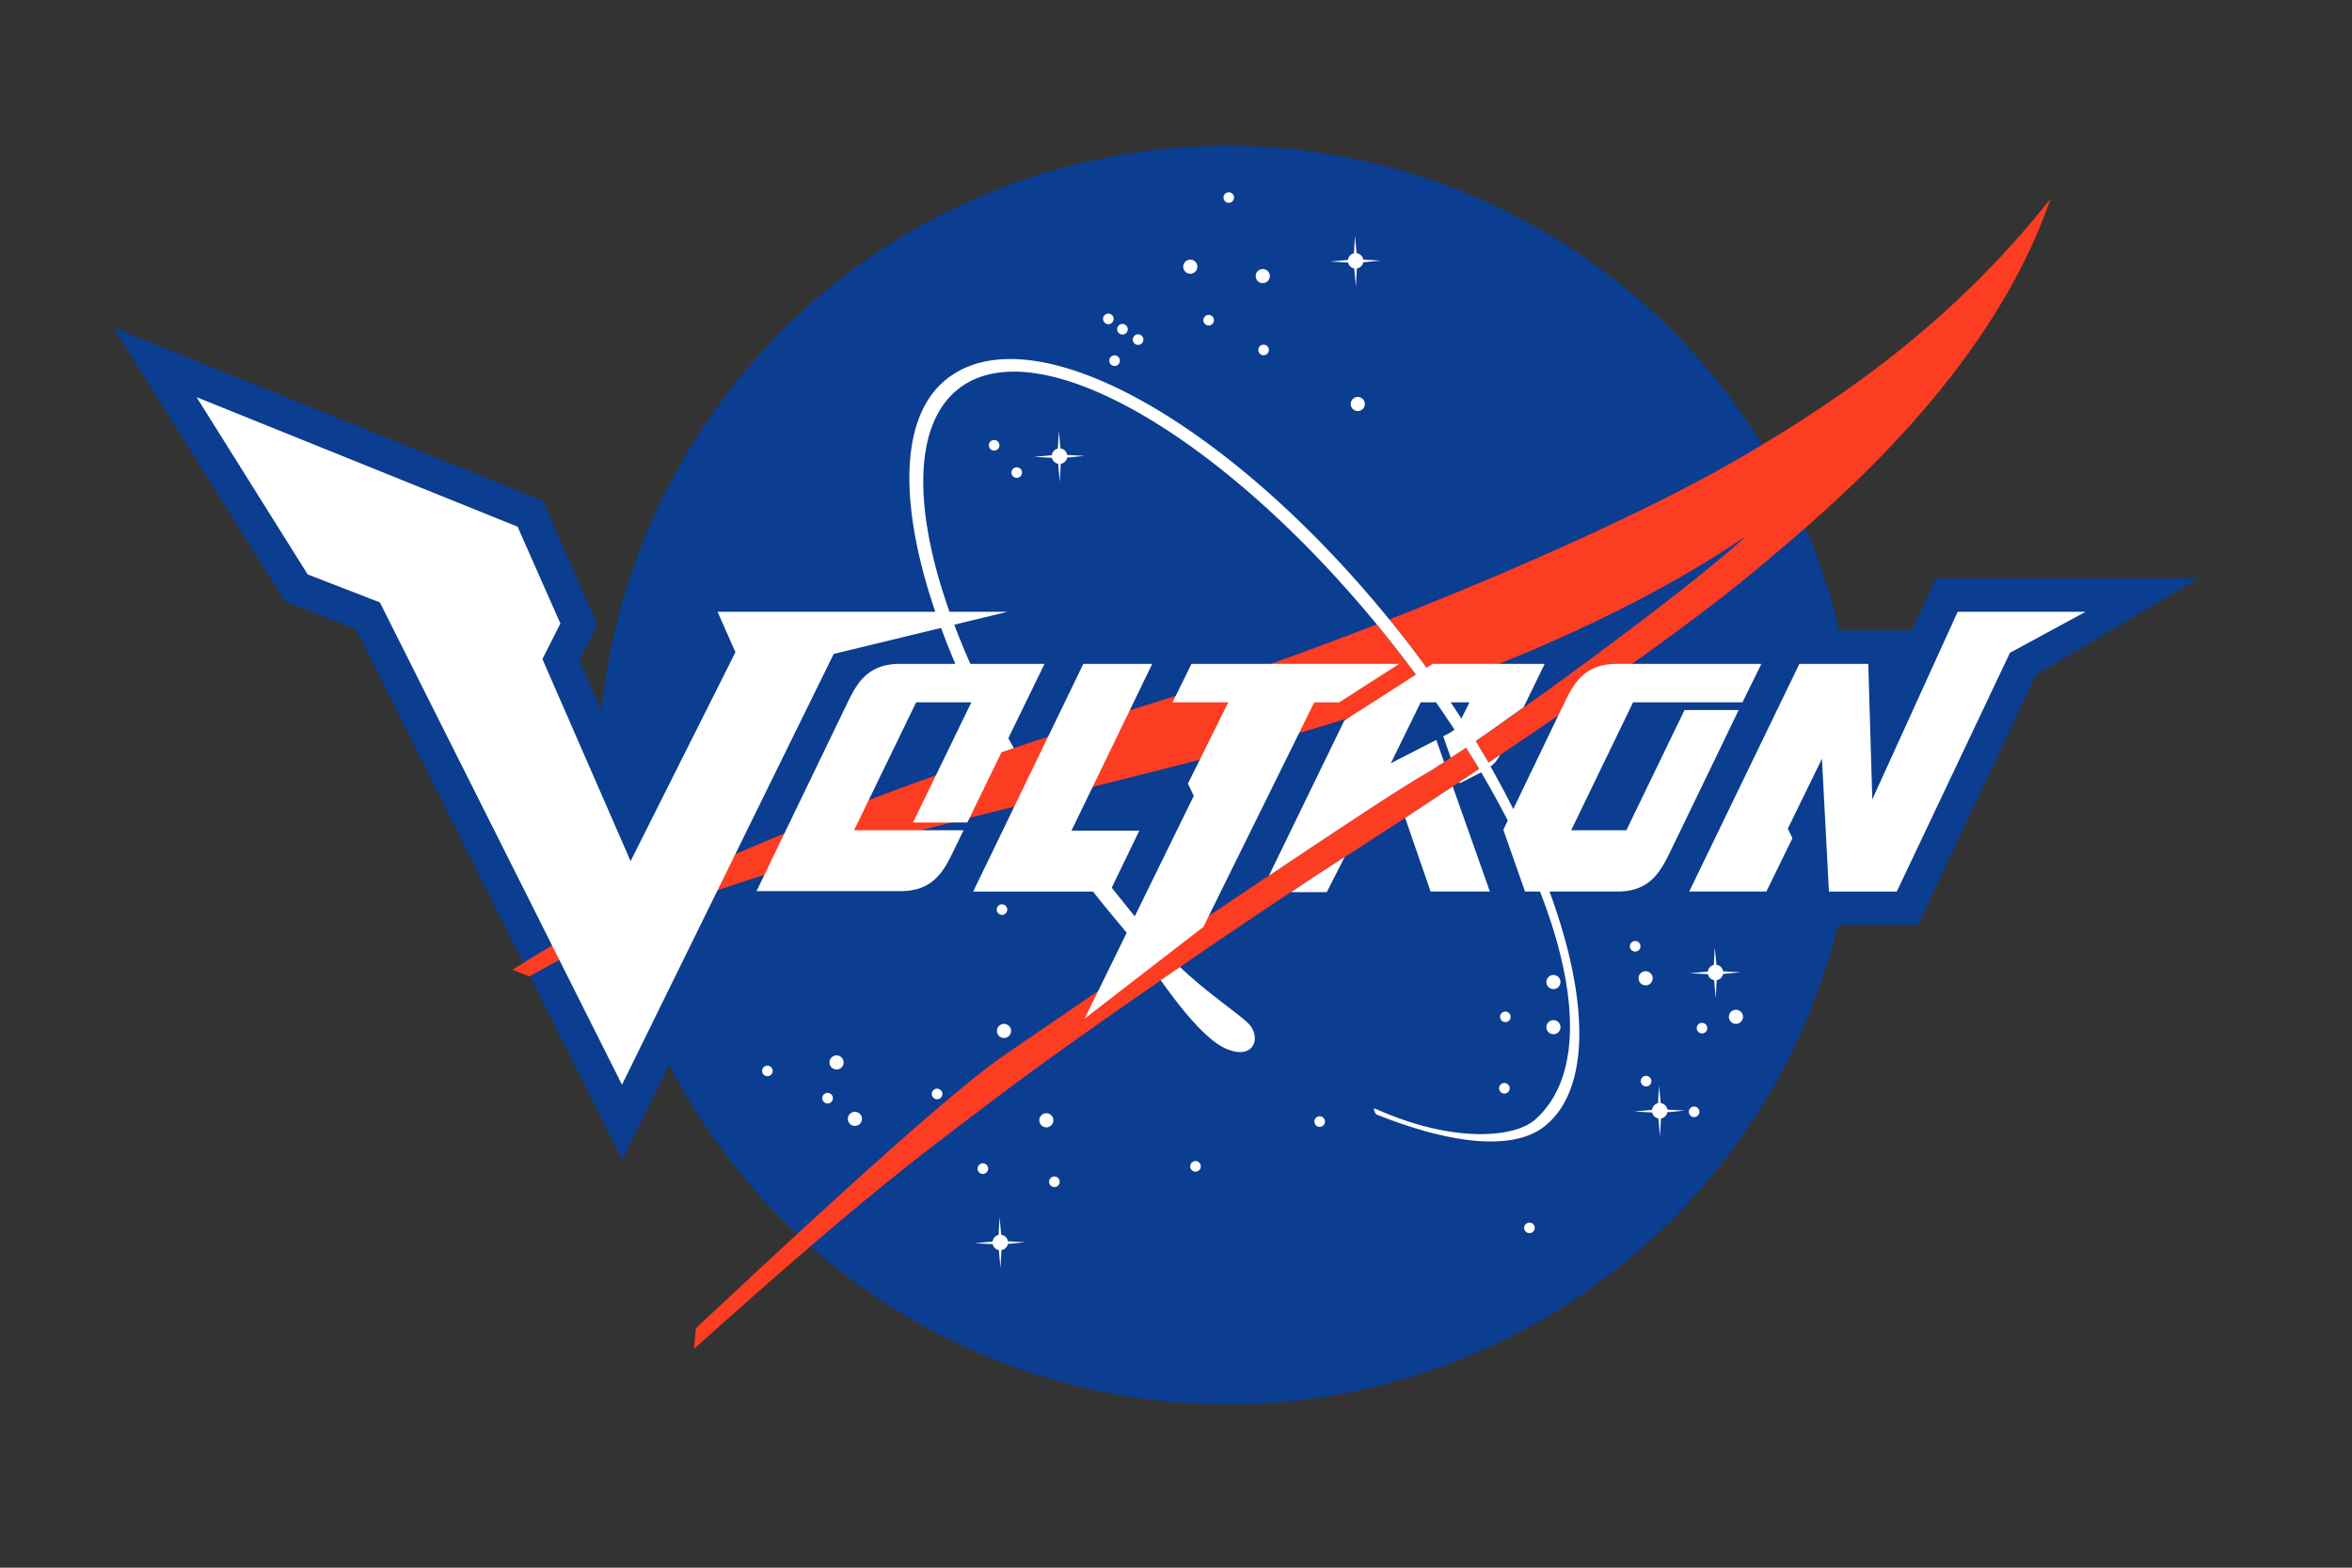
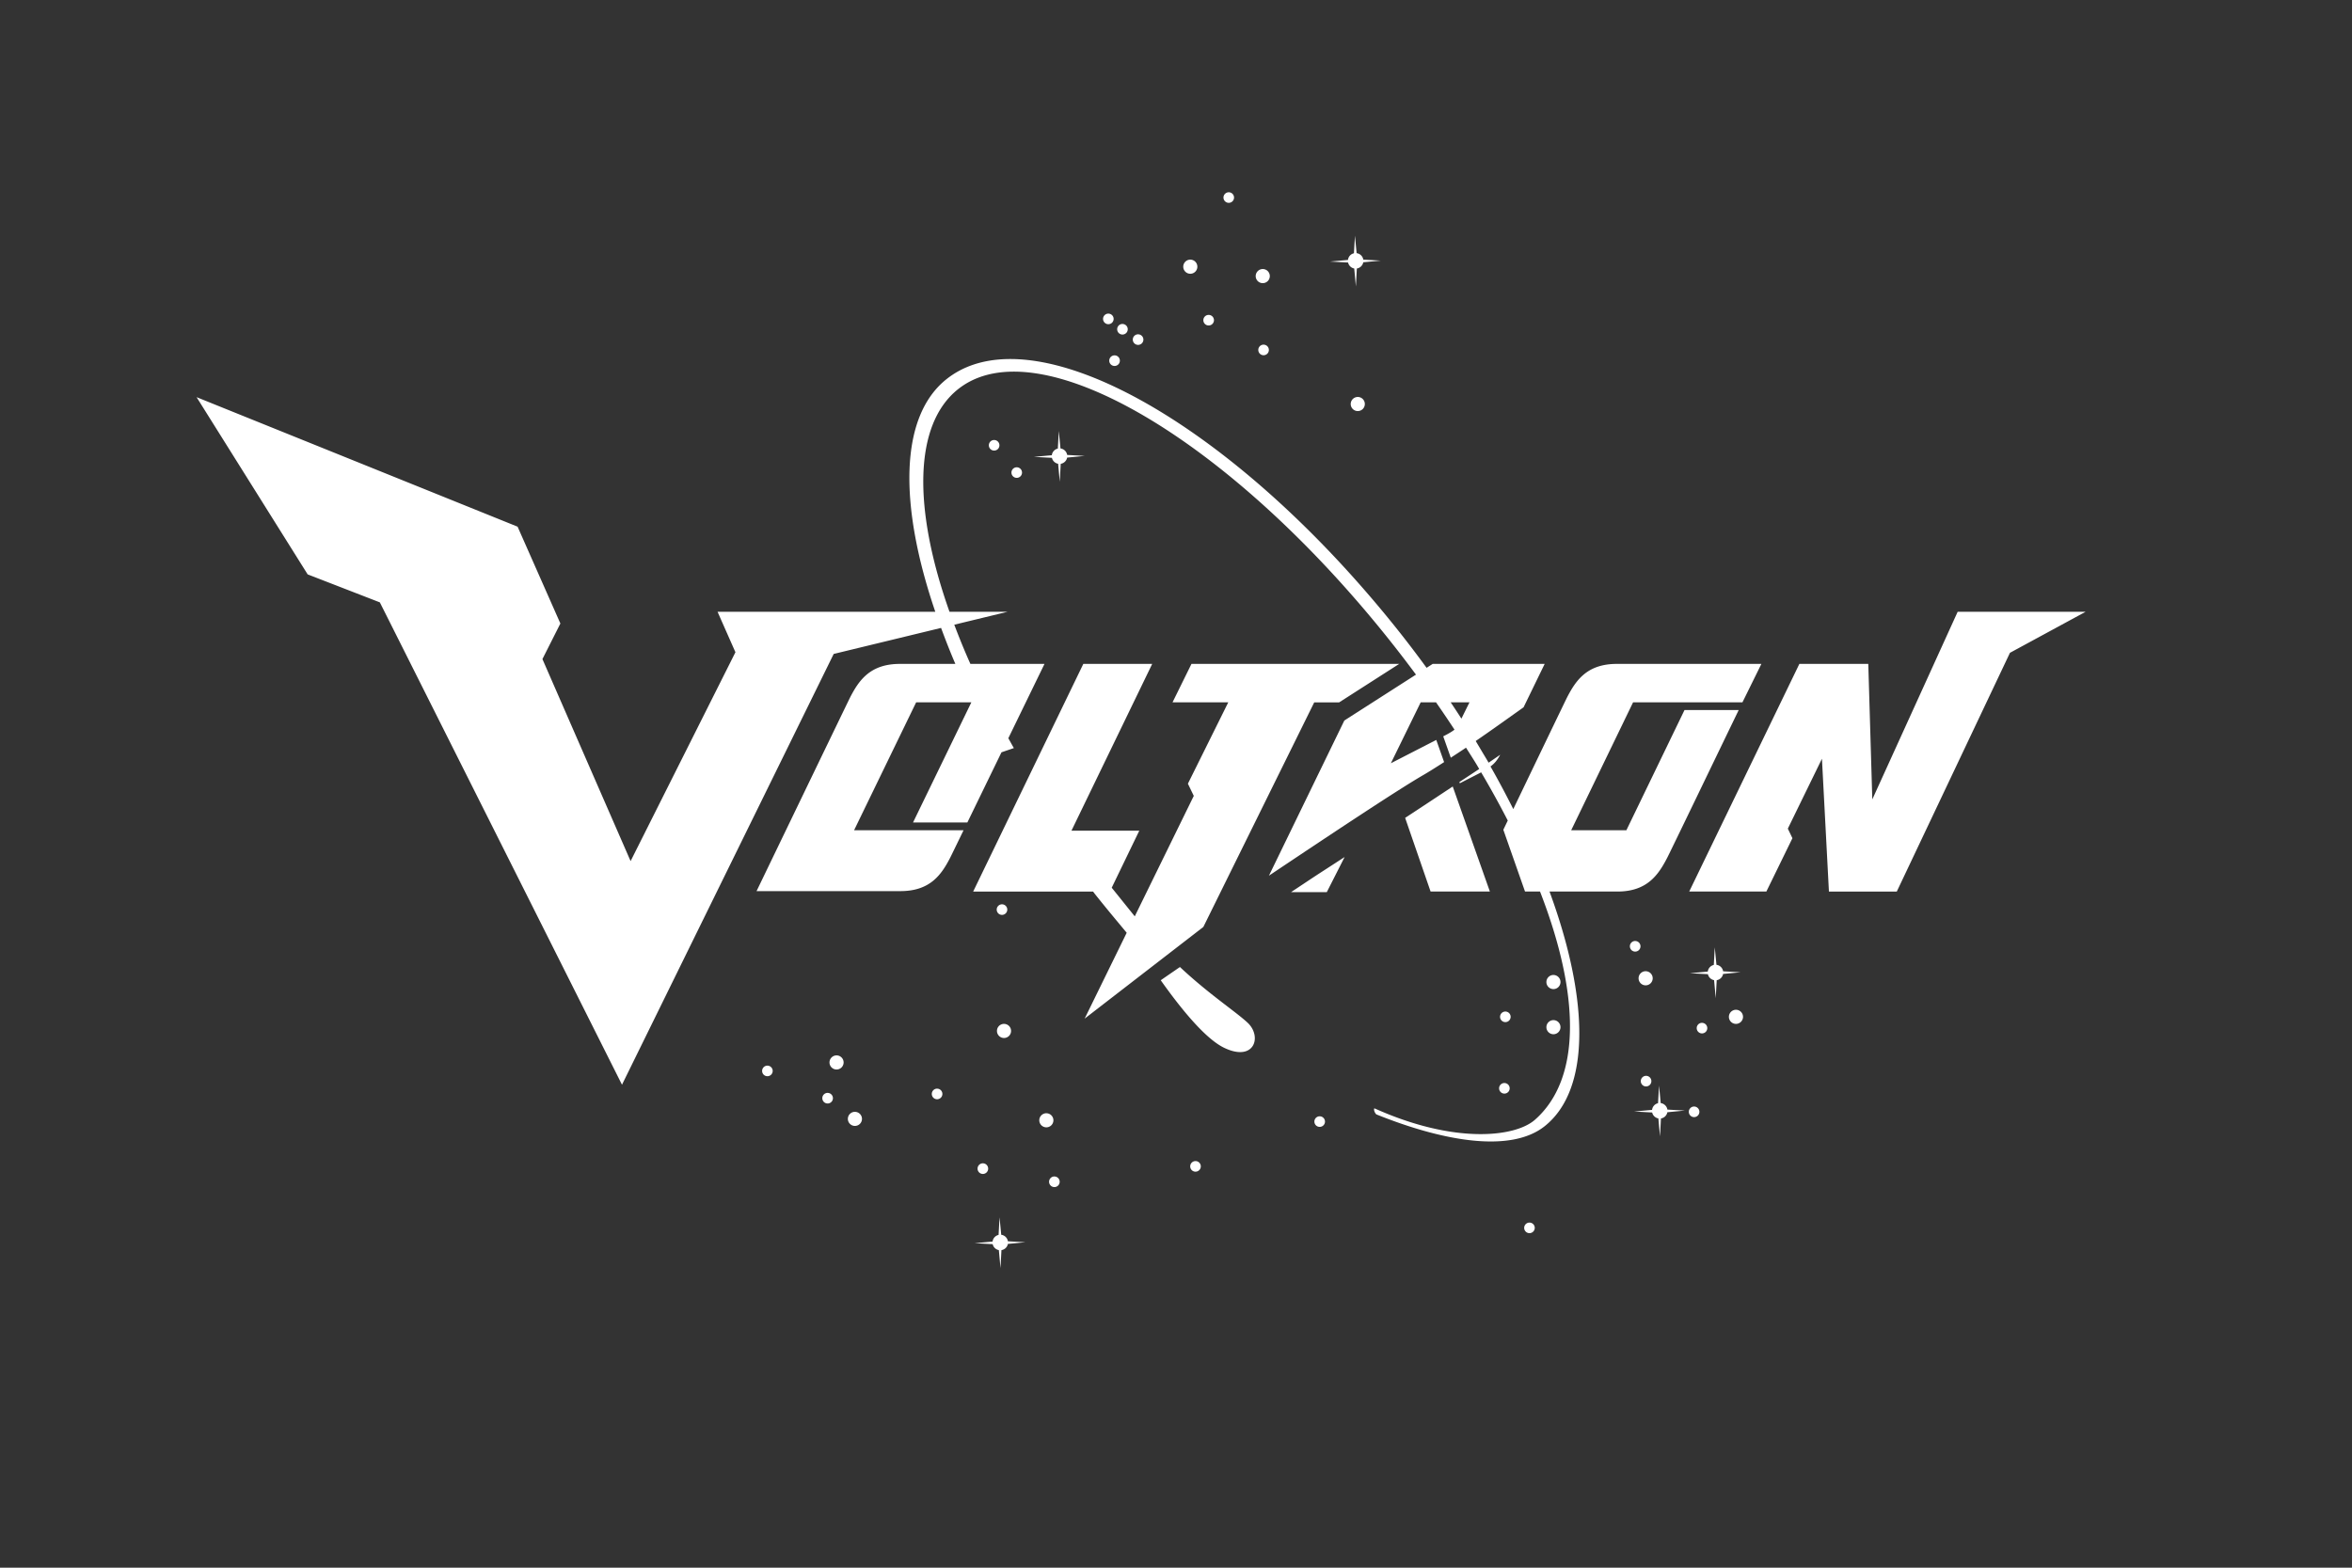
<svg xmlns="http://www.w3.org/2000/svg" xmlns:ns1="http://sodipodi.sourceforge.net/DTD/sodipodi-0.dtd" xmlns:ns2="http://www.inkscape.org/namespaces/inkscape" height="300" viewBox="0 0 450 300" width="450" version="1.1" id="svg98" ns1:docname="VASA.svg" ns2:version="0.92.2 5c3e80d, 2017-08-06">
  <rect x="0" y="0" width="450" height="300" fill="#333333" stroke="none" />
  <title id="title1076">VASA - Voltron Aeronautical Space Agency</title>
  <defs id="defs102">
    <clipPath id="clip25">
      <path id="path4933" d="M 402,63 H 503 V 309 H 402 Z m 0,0" ns2:connector-curvature="0" />
    </clipPath>
    <clipPath id="clip26">
-       <path id="path4936" d="m 502.594,63.988 -34.945,21.902 -3.082,7.949 -62.258,31.246 28.387,13.949 -0.047,37.469 -23.316,-11.043 -2.664,-1.301 25.977,34.426 v 74.535 l 28.844,13.59 13.188,22.281 v -35.508 l -5.926,-2.762 0.043,-88.531 5.895,21.48 -0.012,-5.141 v -70.492 l -9.578,4.23 -11.82,-5.93 10.746,-4.688 4.051,2.043 15.125,-6.68 z m -50.652,37.656 13.668,-6.855 3.105,-8.02 31.145,-19.516 -19.68,48.777 -14.066,6.211 -4.051,-2.043 -13.879,6.059 14.879,7.465 8.301,-3.668 v 63.984 l -5.879,-21.715 -0.047,99.234 5.926,2.762 v 29.875 l -7.617,-12.871 -3.332,-5.629 -28.453,-13.41 v -74.137 l -23.047,-30.508 23.047,10.938 0.047,-40.359 -26.746,-13.145 z m 0,0" ns2:connector-curvature="0" />
-     </clipPath>
+       </clipPath>
    <linearGradient gradientTransform="matrix(250.752,21.938,-21.938,250.752,-4.204,48.071)" y2="0" x2="1.025" y1="0" x1="-5.4749499e-08" gradientUnits="userSpaceOnUse" id="linear1">
      <stop id="stop4939" style="stop-color:rgb(0%,70.197%,94.118%);stop-opacity:1;" offset="0" />
      <stop id="stop4941" style="stop-color:rgb(0%,70.197%,94.118%);stop-opacity:1;" offset="0.25" />
      <stop id="stop4943" style="stop-color:rgb(0%,70.197%,94.118%);stop-opacity:1;" offset="0.312" />
      <stop id="stop4945" style="stop-color:rgb(0%,70.197%,94.118%);stop-opacity:1;" offset="0.344" />
      <stop id="stop4947" style="stop-color:rgb(0%,70.197%,94.118%);stop-opacity:1;" offset="0.352" />
      <stop id="stop4949" style="stop-color:rgb(0%,70.197%,92.157%);stop-opacity:1;" offset="0.355" />
      <stop id="stop4951" style="stop-color:rgb(0%,70.197%,90.196%);stop-opacity:1;" offset="0.359" />
      <stop id="stop4953" style="stop-color:rgb(0%,69.804%,87.059%);stop-opacity:1;" offset="0.363" />
      <stop id="stop4955" style="stop-color:rgb(0%,69.412%,83.922%);stop-opacity:1;" offset="0.367" />
      <stop id="stop4957" style="stop-color:rgb(0%,69.02%,80.785%);stop-opacity:1;" offset="0.371" />
      <stop id="stop4959" style="stop-color:rgb(0%,69.02%,77.647%);stop-opacity:1;" offset="0.375" />
      <stop id="stop4961" style="stop-color:rgb(0%,68.628%,74.902%);stop-opacity:1;" offset="0.379" />
      <stop id="stop4963" style="stop-color:rgb(0%,68.236%,71.765%);stop-opacity:1;" offset="0.383" />
      <stop id="stop4965" style="stop-color:rgb(0%,67.844%,68.628%);stop-opacity:1;" offset="0.387" />
      <stop id="stop4967" style="stop-color:rgb(0%,67.451%,65.491%);stop-opacity:1;" offset="0.391" />
      <stop id="stop4969" style="stop-color:rgb(0%,67.451%,63.138%);stop-opacity:1;" offset="0.395" />
      <stop id="stop4971" style="stop-color:rgb(0%,67.059%,60.393%);stop-opacity:1;" offset="0.398" />
      <stop id="stop4973" style="stop-color:rgb(0%,67.059%,58.04%);stop-opacity:1;" offset="0.402" />
      <stop id="stop4975" style="stop-color:rgb(0%,66.667%,55.295%);stop-opacity:1;" offset="0.406" />
      <stop id="stop4977" style="stop-color:rgb(0%,66.275%,52.942%);stop-opacity:1;" offset="0.41" />
      <stop id="stop4979" style="stop-color:rgb(0%,66.275%,50.197%);stop-opacity:1;" offset="0.414" />
      <stop id="stop4981" style="stop-color:rgb(0%,65.883%,47.842%);stop-opacity:1;" offset="0.418" />
      <stop id="stop4983" style="stop-color:rgb(0%,65.883%,45.097%);stop-opacity:1;" offset="0.422" />
      <stop id="stop4985" style="stop-color:rgb(0%,65.883%,42.744%);stop-opacity:1;" offset="0.426" />
      <stop id="stop4987" style="stop-color:rgb(0%,65.491%,40.392%);stop-opacity:1;" offset="0.43" />
      <stop id="stop4989" style="stop-color:rgb(0%,65.491%,38.823%);stop-opacity:1;" offset="0.434" />
      <stop id="stop4991" style="stop-color:rgb(0%,65.099%,37.254%);stop-opacity:1;" offset="0.438" />
      <stop id="stop4993" style="stop-color:rgb(0%,65.491%,36.47%);stop-opacity:1;" offset="0.441" />
      <stop id="stop4995" style="stop-color:rgb(0%,65.883%,36.078%);stop-opacity:1;" offset="0.445" />
      <stop id="stop4997" style="stop-color:rgb(0%,65.883%,36.078%);stop-opacity:1;" offset="0.449" />
      <stop id="stop4999" style="stop-color:rgb(0%,66.275%,35.686%);stop-opacity:1;" offset="0.453" />
      <stop id="stop5001" style="stop-color:rgb(0%,66.667%,35.686%);stop-opacity:1;" offset="0.457" />
      <stop id="stop5003" style="stop-color:rgb(0%,67.059%,35.294%);stop-opacity:1;" offset="0.461" />
      <stop id="stop5005" style="stop-color:rgb(0%,67.451%,35.294%);stop-opacity:1;" offset="0.465" />
      <stop id="stop5007" style="stop-color:rgb(0%,67.844%,34.901%);stop-opacity:1;" offset="0.469" />
      <stop id="stop5009" style="stop-color:rgb(0%,68.236%,34.509%);stop-opacity:1;" offset="0.473" />
      <stop id="stop5011" style="stop-color:rgb(0%,68.628%,34.509%);stop-opacity:1;" offset="0.477" />
      <stop id="stop5013" style="stop-color:rgb(0.784%,69.02%,34.117%);stop-opacity:1;" offset="0.48" />
      <stop id="stop5015" style="stop-color:rgb(1.176%,69.412%,34.117%);stop-opacity:1;" offset="0.484" />
      <stop id="stop5017" style="stop-color:rgb(8.235%,69.804%,33.725%);stop-opacity:1;" offset="0.488" />
      <stop id="stop5019" style="stop-color:rgb(15.294%,70.197%,33.333%);stop-opacity:1;" offset="0.492" />
      <stop id="stop5021" style="stop-color:rgb(19.608%,70.589%,32.941%);stop-opacity:1;" offset="0.496" />
      <stop id="stop5023" style="stop-color:rgb(23.921%,70.981%,32.941%);stop-opacity:1;" offset="0.5" />
      <stop id="stop5025" style="stop-color:rgb(27.058%,71.765%,32.549%);stop-opacity:1;" offset="0.504" />
      <stop id="stop5027" style="stop-color:rgb(30.196%,72.157%,32.156%);stop-opacity:1;" offset="0.508" />
      <stop id="stop5029" style="stop-color:rgb(32.549%,72.549%,31.764%);stop-opacity:1;" offset="0.512" />
      <stop id="stop5031" style="stop-color:rgb(35.294%,72.942%,31.372%);stop-opacity:1;" offset="0.516" />
      <stop id="stop5033" style="stop-color:rgb(37.646%,73.334%,31.372%);stop-opacity:1;" offset="0.52" />
      <stop id="stop5035" style="stop-color:rgb(39.999%,74.118%,30.98%);stop-opacity:1;" offset="0.523" />
      <stop id="stop5037" style="stop-color:rgb(41.96%,74.51%,30.588%);stop-opacity:1;" offset="0.527" />
      <stop id="stop5039" style="stop-color:rgb(43.921%,74.902%,30.196%);stop-opacity:1;" offset="0.531" />
      <stop id="stop5041" style="stop-color:rgb(45.882%,75.294%,29.803%);stop-opacity:1;" offset="0.535" />
      <stop id="stop5043" style="stop-color:rgb(47.842%,75.687%,29.803%);stop-opacity:1;" offset="0.539" />
      <stop id="stop5045" style="stop-color:rgb(49.411%,76.079%,29.411%);stop-opacity:1;" offset="0.543" />
      <stop id="stop5047" style="stop-color:rgb(50.981%,76.863%,28.627%);stop-opacity:1;" offset="0.547" />
      <stop id="stop5049" style="stop-color:rgb(52.942%,77.255%,28.235%);stop-opacity:1;" offset="0.551" />
      <stop id="stop5051" style="stop-color:rgb(54.903%,77.647%,28.235%);stop-opacity:1;" offset="0.555" />
      <stop id="stop5053" style="stop-color:rgb(56.863%,78.432%,27.451%);stop-opacity:1;" offset="0.559" />
      <stop id="stop5055" style="stop-color:rgb(58.432%,79.216%,27.058%);stop-opacity:1;" offset="0.562" />
      <stop id="stop5057" style="stop-color:rgb(60.393%,79.608%,26.274%);stop-opacity:1;" offset="0.566" />
      <stop id="stop5059" style="stop-color:rgb(61.961%,80%,25.882%);stop-opacity:1;" offset="0.57" />
      <stop id="stop5061" style="stop-color:rgb(63.53%,80.392%,25.098%);stop-opacity:1;" offset="0.574" />
      <stop id="stop5063" style="stop-color:rgb(65.099%,81.177%,24.706%);stop-opacity:1;" offset="0.578" />
      <stop id="stop5065" style="stop-color:rgb(67.059%,81.569%,24.313%);stop-opacity:1;" offset="0.582" />
      <stop id="stop5067" style="stop-color:rgb(68.628%,81.961%,23.529%);stop-opacity:1;" offset="0.586" />
      <stop id="stop5069" style="stop-color:rgb(70.197%,82.745%,23.137%);stop-opacity:1;" offset="0.59" />
      <stop id="stop5071" style="stop-color:rgb(71.765%,83.138%,22.353%);stop-opacity:1;" offset="0.594" />
      <stop id="stop5073" style="stop-color:rgb(73.334%,83.922%,21.96%);stop-opacity:1;" offset="0.598" />
      <stop id="stop5075" style="stop-color:rgb(74.902%,84.314%,21.176%);stop-opacity:1;" offset="0.602" />
      <stop id="stop5077" style="stop-color:rgb(76.471%,85.098%,20%);stop-opacity:1;" offset="0.605" />
      <stop id="stop5079" style="stop-color:rgb(78.04%,85.49%,19.215%);stop-opacity:1;" offset="0.609" />
      <stop id="stop5081" style="stop-color:rgb(79.608%,85.883%,18.431%);stop-opacity:1;" offset="0.613" />
      <stop id="stop5083" style="stop-color:rgb(81.177%,86.667%,17.647%);stop-opacity:1;" offset="0.617" />
      <stop id="stop5085" style="stop-color:rgb(82.745%,87.059%,16.47%);stop-opacity:1;" offset="0.621" />
      <stop id="stop5087" style="stop-color:rgb(84.314%,87.451%,15.686%);stop-opacity:1;" offset="0.625" />
      <stop id="stop5089" style="stop-color:rgb(86.275%,88.235%,14.117%);stop-opacity:1;" offset="0.629" />
      <stop id="stop5091" style="stop-color:rgb(88.235%,89.02%,12.549%);stop-opacity:1;" offset="0.633" />
      <stop id="stop5093" style="stop-color:rgb(89.412%,89.412%,10.98%);stop-opacity:1;" offset="0.637" />
      <stop id="stop5095" style="stop-color:rgb(90.981%,90.196%,9.412%);stop-opacity:1;" offset="0.641" />
      <stop id="stop5097" style="stop-color:rgb(92.549%,90.981%,7.059%);stop-opacity:1;" offset="0.645" />
      <stop id="stop5099" style="stop-color:rgb(93.726%,91.373%,4.314%);stop-opacity:1;" offset="0.648" />
      <stop id="stop5101" style="stop-color:rgb(95.294%,91.765%,2.353%);stop-opacity:1;" offset="0.652" />
      <stop id="stop5103" style="stop-color:rgb(96.863%,92.157%,0%);stop-opacity:1;" offset="0.656" />
      <stop id="stop5105" style="stop-color:rgb(98.431%,92.941%,0%);stop-opacity:1;" offset="0.66" />
      <stop id="stop5107" style="stop-color:rgb(99.608%,93.726%,0%);stop-opacity:1;" offset="0.664" />
      <stop id="stop5109" style="stop-color:rgb(100%,93.333%,0%);stop-opacity:1;" offset="0.672" />
      <stop id="stop5111" style="stop-color:rgb(100%,91.373%,0%);stop-opacity:1;" offset="0.676" />
      <stop id="stop5113" style="stop-color:rgb(100%,89.02%,0%);stop-opacity:1;" offset="0.68" />
      <stop id="stop5115" style="stop-color:rgb(100%,87.451%,0%);stop-opacity:1;" offset="0.684" />
      <stop id="stop5117" style="stop-color:rgb(100%,85.49%,0%);stop-opacity:1;" offset="0.688" />
      <stop id="stop5119" style="stop-color:rgb(100%,83.53%,0%);stop-opacity:1;" offset="0.691" />
      <stop id="stop5121" style="stop-color:rgb(100%,81.569%,0%);stop-opacity:1;" offset="0.695" />
      <stop id="stop5123" style="stop-color:rgb(100%,80%,1.961%);stop-opacity:1;" offset="0.699" />
      <stop id="stop5125" style="stop-color:rgb(100%,78.04%,3.529%);stop-opacity:1;" offset="0.703" />
      <stop id="stop5127" style="stop-color:rgb(99.608%,76.079%,5.098%);stop-opacity:1;" offset="0.707" />
      <stop id="stop5129" style="stop-color:rgb(99.608%,74.118%,6.667%);stop-opacity:1;" offset="0.711" />
      <stop id="stop5131" style="stop-color:rgb(99.216%,72.157%,7.451%);stop-opacity:1;" offset="0.715" />
      <stop id="stop5133" style="stop-color:rgb(98.824%,70.197%,8.627%);stop-opacity:1;" offset="0.719" />
      <stop id="stop5135" style="stop-color:rgb(98.824%,68.236%,9.019%);stop-opacity:1;" offset="0.723" />
      <stop id="stop5137" style="stop-color:rgb(98.431%,66.275%,9.804%);stop-opacity:1;" offset="0.727" />
      <stop id="stop5139" style="stop-color:rgb(98.039%,64.706%,10.196%);stop-opacity:1;" offset="0.73" />
      <stop id="stop5141" style="stop-color:rgb(97.647%,62.746%,10.588%);stop-opacity:1;" offset="0.734" />
      <stop id="stop5143" style="stop-color:rgb(97.255%,60.785%,10.98%);stop-opacity:1;" offset="0.738" />
      <stop id="stop5145" style="stop-color:rgb(97.255%,58.824%,11.372%);stop-opacity:1;" offset="0.742" />
      <stop id="stop5147" style="stop-color:rgb(96.863%,56.863%,11.765%);stop-opacity:1;" offset="0.746" />
      <stop id="stop5149" style="stop-color:rgb(96.863%,55.295%,11.765%);stop-opacity:1;" offset="0.75" />
      <stop id="stop5151" style="stop-color:rgb(96.471%,53.334%,12.157%);stop-opacity:1;" offset="0.754" />
      <stop id="stop5153" style="stop-color:rgb(96.078%,51.373%,12.157%);stop-opacity:1;" offset="0.758" />
      <stop id="stop5155" style="stop-color:rgb(95.686%,49.803%,12.549%);stop-opacity:1;" offset="0.762" />
      <stop id="stop5157" style="stop-color:rgb(95.686%,48.235%,12.549%);stop-opacity:1;" offset="0.766" />
      <stop id="stop5159" style="stop-color:rgb(95.294%,46.274%,12.549%);stop-opacity:1;" offset="0.77" />
      <stop id="stop5161" style="stop-color:rgb(95.294%,44.313%,12.941%);stop-opacity:1;" offset="0.773" />
      <stop id="stop5163" style="stop-color:rgb(94.902%,41.96%,12.941%);stop-opacity:1;" offset="0.777" />
      <stop id="stop5165" style="stop-color:rgb(94.902%,39.999%,13.333%);stop-opacity:1;" offset="0.781" />
      <stop id="stop5167" style="stop-color:rgb(94.51%,37.646%,13.333%);stop-opacity:1;" offset="0.785" />
      <stop id="stop5169" style="stop-color:rgb(94.51%,35.294%,13.333%);stop-opacity:1;" offset="0.789" />
      <stop id="stop5171" style="stop-color:rgb(94.118%,32.549%,13.333%);stop-opacity:1;" offset="0.793" />
      <stop id="stop5173" style="stop-color:rgb(94.118%,30.196%,13.725%);stop-opacity:1;" offset="0.797" />
      <stop id="stop5175" style="stop-color:rgb(93.726%,27.451%,13.725%);stop-opacity:1;" offset="0.801" />
      <stop id="stop5177" style="stop-color:rgb(93.726%,24.706%,13.725%);stop-opacity:1;" offset="0.805" />
      <stop id="stop5179" style="stop-color:rgb(93.333%,21.176%,13.725%);stop-opacity:1;" offset="0.809" />
      <stop id="stop5181" style="stop-color:rgb(93.333%,17.647%,14.117%);stop-opacity:1;" offset="0.812" />
      <stop id="stop5183" style="stop-color:rgb(92.941%,14.51%,14.117%);stop-opacity:1;" offset="0.816" />
      <stop id="stop5185" style="stop-color:rgb(92.941%,10.98%,14.117%);stop-opacity:1;" offset="0.82" />
      <stop id="stop5187" style="stop-color:rgb(92.941%,10.98%,14.117%);stop-opacity:1;" offset="0.828" />
      <stop id="stop5189" style="stop-color:rgb(92.941%,10.98%,14.117%);stop-opacity:1;" offset="0.844" />
      <stop id="stop5191" style="stop-color:rgb(92.941%,10.98%,14.117%);stop-opacity:1;" offset="0.875" />
      <stop id="stop5193" style="stop-color:rgb(92.941%,10.98%,14.117%);stop-opacity:1;" offset="1" />
    </linearGradient>
    <clipPath id="clip27">
-       <path id="path5196" d="m 405,101 h 80 v 191 h -80 z m 0,0" ns2:connector-curvature="0" />
-     </clipPath>
+       </clipPath>
    <clipPath id="clip28">
-       <path id="path5199" d="m 484.391,101.645 h -32.449 l -46.68,23.43 26.746,13.145 -0.047,40.359 -23.047,-10.938 23.047,30.508 v 74.137 l 28.453,13.41 3.332,5.629 h 7.617 v -17.004 l -5.926,-2.762 0.047,-99.234 5.879,21.715 v -63.984 l -8.301,3.668 -14.879,-7.465 13.879,-6.059 4.051,2.043 14.066,-6.211 4.211,-10.434 z m 0,0" ns2:connector-curvature="0" />
+       <path id="path5199" d="m 484.391,101.645 l -46.68,23.43 26.746,13.145 -0.047,40.359 -23.047,-10.938 23.047,30.508 v 74.137 l 28.453,13.41 3.332,5.629 h 7.617 v -17.004 l -5.926,-2.762 0.047,-99.234 5.879,21.715 v -63.984 l -8.301,3.668 -14.879,-7.465 13.879,-6.059 4.051,2.043 14.066,-6.211 4.211,-10.434 z m 0,0" ns2:connector-curvature="0" />
    </clipPath>
  </defs>
  <ns1:namedview pagecolor="#ffffff" bordercolor="#666666" borderopacity="1" objecttolerance="10" gridtolerance="10" guidetolerance="10" ns2:pageopacity="0" ns2:pageshadow="2" ns2:window-width="640" ns2:window-height="480" id="namedview100" showgrid="false" ns2:zoom="1.07" ns2:cx="81.75453" ns2:cy="140.22464" ns2:current-layer="svg98" />
  <g id="g1074" transform="matrix(3,0,0,3,103.922,21.578)" ns2:export-xdpi="573.83459" ns2:export-ydpi="573.83459">
-     <path id="circle2" d="M 43.641,2.109 A 40.14,40.14 0 0 0 3.717,38.139 l -1.406,-3.223 1.146,-2.273 -3.486,-7.896 -27.379,-11.047 10.955,17.482 4.5,1.744 17,33.873 2.98,-6.066 A 40.14,40.14 0 0 0 43.641,82.389 40.14,40.14 0 0 0 82.574,51.812 h 5.105 L 95.207,35.842 105.592,29.695 H 88.822 l -1.551,3.326 -4.615,-0.002 A 40.14,40.14 0 0 0 43.641,2.109 Z" style="fill:#0b3d91" ns2:connector-curvature="0" />
-     <path d="m 53.16,32.635 c -4.667,1.814 -9.219,3.433 -13.06,4.635 -7.805,2.444 -29.16,9.06 -42.06,17.4 l 1.08,0.42 c 7.86,-4.44 12.969,-5.835 17.88,-7.38 5.34,-1.68 22.603,-5.72 30.42,-7.92 2.641,-0.743 5.734,-1.716 9.01,-2.9 -0.762,-1.063 -1.566,-2.129 -2.412,-3.193 -0.283,-0.359 -0.57,-0.713 -0.858,-1.062 z m 5.702,7.859 c -1.13,0.763 -2.077,1.372 -2.74,1.756 -3.84,2.22 -22.561,15 -26.82,17.94 -4.259,2.94 -16.08,14.1 -19.56,17.34 l -0.12,1.319 c 11.22,-10.08 14.74,-12.566 19.2,-15.959 5.52,-4.2 16.939,-11.97 20.82,-14.46 3.71,-2.38 7.056,-4.569 10.059,-6.572 -0.049,-0.082 -0.098,-0.164 -0.147,-0.247 -0.226,-0.371 -0.457,-0.743 -0.692,-1.117 z m 17.539,-18.524 c -5.466,3.204 -14.081,7.071 -22.439,10.352 0.2,0.245 0.399,0.492 0.597,0.741 0.934,1.176 1.815,2.36 2.644,3.545 6.57,-2.42 13.779,-5.668 19.499,-9.599 -2.725,2.582 -11.734,9.315 -17.227,13.068 0.283,0.461 0.557,0.922 0.822,1.381 8.322,-5.569 13.922,-9.668 17.185,-12.409 4.5,-3.78 14.76,-12.24 18.66,-23.58 -6.841,8.701 -14.929,13.68 -19.741,16.501 z" id="path84" ns2:connector-curvature="0" style="fill:#fc3d21" />
    <path id="circle4" d="m 43.723,5.072 a 0.337,0.337 0 0 0 -0.336,0.338 0.337,0.337 0 0 0 0.336,0.336 0.337,0.337 0 0 0 0.338,-0.336 0.337,0.337 0 0 0 -0.338,-0.338 z m 8.049,2.768 -0.064,1.123 c -0.202,0.045 -0.356,0.214 -0.381,0.424 l -1.145,0.105 1.152,0.061 c 0.042,0.193 0.197,0.345 0.393,0.381 l 0.105,1.148 0.061,-1.146 c 0.207,-0.035 0.371,-0.194 0.41,-0.398 l 1.119,-0.107 -1.117,-0.062 c -0.035,-0.216 -0.208,-0.384 -0.426,-0.412 z m -10.5,1.529 A 0.45,0.45 0 0 0 40.822,9.82 0.45,0.45 0 0 0 41.271,10.27 0.45,0.45 0 0 0 41.721,9.82 0.45,0.45 0 0 0 41.271,9.369 Z M 45.891,9.969 a 0.45,0.45 0 0 0 -0.449,0.451 0.45,0.45 0 0 0 0.449,0.449 0.45,0.45 0 0 0 0.451,-0.449 0.45,0.45 0 0 0 -0.451,-0.451 z m -9.869,2.844 a 0.337,0.337 0 0 0 -0.314,0.338 0.337,0.337 0 0 0 0.338,0.336 0.337,0.337 0 0 0 0.336,-0.336 0.337,0.337 0 0 0 -0.336,-0.338 0.337,0.337 0 0 0 -0.023,0 z m 6.396,0.082 a 0.337,0.337 0 0 0 -0.314,0.338 0.337,0.337 0 0 0 0.338,0.336 0.337,0.337 0 0 0 0.338,-0.336 0.337,0.337 0 0 0 -0.338,-0.338 0.337,0.337 0 0 0 -0.023,0 z m -5.498,0.578 a 0.337,0.337 0 0 0 -0.312,0.336 0.337,0.337 0 0 0 0.338,0.338 0.337,0.337 0 0 0 0.336,-0.338 0.337,0.337 0 0 0 -0.336,-0.336 0.337,0.337 0 0 0 -0.025,0 z m 0.998,0.66 a 0.337,0.337 0 0 0 -0.314,0.336 0.337,0.337 0 0 0 0.338,0.338 0.337,0.337 0 0 0 0.338,-0.338 0.337,0.337 0 0 0 -0.338,-0.336 0.337,0.337 0 0 0 -0.023,0 z m 8.002,0.66 a 0.337,0.337 0 0 0 -0.312,0.336 0.337,0.337 0 0 0 0.338,0.338 0.337,0.337 0 0 0 0.336,-0.338 0.337,0.337 0 0 0 -0.336,-0.336 0.337,0.337 0 0 0 -0.025,0 z m -9.479,0.682 a 0.337,0.337 0 0 0 -0.338,0.338 0.337,0.337 0 0 0 0.338,0.338 0.337,0.337 0 0 0 0.338,-0.338 0.337,0.337 0 0 0 -0.338,-0.338 z m -6.902,0.238 c -1.485,0.042 -2.778,0.456 -3.814,1.279 -3.021,2.4 -3.033,8.052 -0.717,14.838 H 11.121 l 1.141,2.582 -6.686,13.324 -5.623,-12.887 1.145,-2.27 -2.729,-6.176 -20.473,-8.262 7.084,11.305 4.604,1.785 L 5.027,62 18.529,34.521 25.377,32.861 c 0.279,0.755 0.577,1.518 0.91,2.295 h -3.535 c -1.894,0 -2.609,1.042 -3.17,2.125 -0.127,0.248 -5.973,12.369 -5.973,12.369 h 9.174 c 1.894,0 2.611,-1.042 3.172,-2.125 0.064,-0.125 0.388,-0.793 0.855,-1.756 h -6.982 l 3.959,-8.16 h 3.52 l -3.719,7.664 h 3.465 l 2.176,-4.477 c 0.266,-0.091 0.53,-0.181 0.791,-0.27 C 29.896,40.317 29.786,40.109 29.666,39.898 l 2.307,-4.742 h -4.727 c -0.38,-0.849 -0.717,-1.681 -1.027,-2.5 L 29.625,31.83 h -3.711 c -2.322,-6.549 -2.304,-11.932 0.549,-14.199 5.087,-4.042 17.369,3.241 27.557,16.064 0.568,0.714 1.114,1.43 1.645,2.145 l -4.57,2.928 -4.809,9.898 c 4.335,-2.904 8.326,-5.542 9.838,-6.416 0.362,-0.21 0.82,-0.498 1.334,-0.83 l -0.5,-1.414 -2.896,1.488 1.902,-3.885 h 0.979 c 0.407,0.582 0.797,1.163 1.178,1.742 -0.246,0.192 -0.615,0.371 -0.615,0.371 l -0.104,0.055 0.482,1.363 C 58.198,40.934 58.501,40.739 58.855,40.5 c 0.234,0.371 0.475,0.743 0.697,1.111 0.05,0.083 0.095,0.165 0.145,0.248 -0.399,0.266 -0.853,0.562 -1.264,0.834 l 0.027,0.078 1.316,-0.674 c 0.017,-0.009 0.027,-0.016 0.043,-0.025 0.616,1.039 1.177,2.064 1.699,3.076 -0.035,0.074 -0.283,0.588 -0.283,0.588 l 1.383,3.941 h 0.957 c 2.535,6.518 2.665,11.915 -0.32,14.555 -1.271,1.124 -5.154,1.563 -10.242,-0.727 -0.071,0.089 0.042,0.332 0.131,0.391 4.392,1.766 8.601,2.439 10.725,0.752 2.927,-2.326 2.863,-8.037 0.311,-14.971 h 4.336 c 1.894,0 2.609,-1.069 3.17,-2.152 0.202,-0.388 2.958,-6.113 4.559,-9.424 H 72.789 l -3.707,7.668 H 65.562 l 3.947,-8.16 h 6.975 l 1.209,-2.453 h -9.219 c -1.894,0 -2.607,1.042 -3.168,2.125 -0.109,0.209 -2.557,5.305 -3.436,7.135 -0.454,-0.898 -0.93,-1.802 -1.453,-2.717 0.244,-0.181 0.417,-0.377 0.619,-0.746 -0.263,0.177 -0.472,0.324 -0.74,0.504 -0.137,-0.238 -0.284,-0.476 -0.426,-0.715 -0.071,-0.119 -0.139,-0.237 -0.211,-0.355 -0.063,-0.104 -0.122,-0.207 -0.186,-0.311 0.906,-0.619 1.999,-1.403 3.053,-2.152 0.615,-1.265 1.346,-2.768 1.346,-2.768 h -7.141 l -0.391,0.25 C 55.77,34.623 55.177,33.841 54.559,33.062 46.034,22.333 35.976,15.531 29.539,15.713 Z m 22.412,2.416 a 0.45,0.45 0 0 0 -0.449,0.451 0.45,0.45 0 0 0 0.449,0.449 0.45,0.45 0 0 0 0.451,-0.449 0.45,0.45 0 0 0 -0.451,-0.451 z m -19.066,2.17 -0.062,1.123 c -0.203,0.045 -0.358,0.214 -0.383,0.424 l -1.145,0.104 1.152,0.062 c 0.042,0.193 0.199,0.343 0.395,0.379 l 0.104,1.148 0.062,-1.146 c 0.207,-0.034 0.37,-0.192 0.408,-0.396 l 1.119,-0.107 -1.117,-0.062 c -0.034,-0.216 -0.208,-0.386 -0.426,-0.414 z M 28.738,20.875 a 0.337,0.337 0 0 0 -0.314,0.336 0.337,0.337 0 0 0 0.338,0.338 0.337,0.337 0 0 0 0.336,-0.338 0.337,0.337 0 0 0 -0.336,-0.336 0.337,0.337 0 0 0 -0.023,0 z m 1.463,1.74 a 0.337,0.337 0 0 0 -0.336,0.338 0.337,0.337 0 0 0 0.336,0.336 0.337,0.337 0 0 0 0.338,-0.336 0.337,0.337 0 0 0 -0.338,-0.338 z m 60.01,9.215 -5.445,11.969 -0.256,-8.643 h -4.395 l -7.025,14.521 h 4.92 L 79.672,46.275 79.379,45.664 81.555,41.207 82,49.678 h 4.328 l 7.217,-15.229 4.828,-2.619 z M 34.449,35.156 27.424,49.678 h 7.646 c 0.044,0.056 0.084,0.114 0.129,0.17 0.795,1.001 1.467,1.793 2.016,2.459 l -2.682,5.477 7.57,-5.848 7.072,-14.326 h 1.59 L 54.594,35.156 H 41.346 l -1.209,2.453 h 3.555 l -2.574,5.189 0.375,0.777 -3.764,7.684 c -0.491,-0.61 -0.966,-1.202 -1.469,-1.826 l 1.758,-3.639 H 33.693 L 38.842,35.156 Z m 23.43,2.453 h 1.197 c 0,0 -0.287,0.579 -0.514,1.039 -0.224,-0.347 -0.45,-0.692 -0.684,-1.039 z m 0.129,5.367 c -0.996,0.659 -1.969,1.305 -3.035,2.002 l 1.623,4.699 h 3.781 z m -6.895,4.5 c -0.501,0.323 -0.955,0.622 -1.471,0.953 -0.459,0.295 -1.299,0.859 -1.947,1.287 h 2.281 z m -21.85,3.016 a 0.337,0.337 0 0 0 -0.338,0.338 0.337,0.337 0 0 0 0.338,0.336 0.337,0.337 0 0 0 0.336,-0.336 0.337,0.337 0 0 0 -0.336,-0.338 z m 40.357,2.34 a 0.338,0.338 0 0 0 -0.314,0.338 0.338,0.338 0 0 0 0.338,0.338 0.338,0.338 0 0 0 0.338,-0.338 0.338,0.338 0 0 0 -0.338,-0.338 0.338,0.338 0 0 0 -0.023,0 z m 5.1,0.404 -0.062,1.123 c -0.202,0.045 -0.358,0.214 -0.383,0.424 l -1.145,0.104 1.152,0.062 c 0.042,0.193 0.199,0.345 0.395,0.381 l 0.104,1.148 0.062,-1.146 c 0.205,-0.034 0.369,-0.193 0.408,-0.398 l 1.119,-0.107 -1.117,-0.062 c -0.034,-0.216 -0.208,-0.386 -0.426,-0.414 z m -34.109,1.256 c -0.405,0.278 -0.815,0.56 -1.225,0.844 1.185,1.67 2.8,3.72 4.064,4.318 1.904,0.902 2.415,-0.72 1.484,-1.602 -0.727,-0.688 -2.489,-1.837 -4.324,-3.561 z m 29.668,0.268 a 0.45,0.45 0 0 0 -0.418,0.449 0.45,0.45 0 0 0 0.449,0.451 0.45,0.45 0 0 0 0.451,-0.451 0.45,0.45 0 0 0 -0.451,-0.449 0.45,0.45 0 0 0 -0.031,0 z M 64.4,55 a 0.45,0.45 0 0 0 -0.418,0.449 0.45,0.45 0 0 0 0.449,0.451 0.45,0.45 0 0 0 0.449,-0.451 A 0.45,0.45 0 0 0 64.432,55 a 0.45,0.45 0 0 0 -0.031,0 z m 11.672,2.219 a 0.45,0.45 0 0 0 -0.451,0.451 0.45,0.45 0 0 0 0.451,0.449 0.45,0.45 0 0 0 0.449,-0.449 0.45,0.45 0 0 0 -0.449,-0.451 z m -14.709,0.113 a 0.337,0.337 0 0 0 -0.336,0.338 0.337,0.337 0 0 0 0.336,0.336 0.337,0.337 0 0 0 0.338,-0.336 0.337,0.337 0 0 0 -0.338,-0.338 z m 3.068,0.547 a 0.45,0.45 0 0 0 -0.449,0.451 0.45,0.45 0 0 0 0.449,0.449 0.45,0.45 0 0 0 0.449,-0.449 0.45,0.45 0 0 0 -0.449,-0.451 z m 9.449,0.174 a 0.337,0.337 0 0 0 -0.312,0.336 0.337,0.337 0 0 0 0.336,0.338 0.337,0.337 0 0 0 0.338,-0.338 0.337,0.337 0 0 0 -0.338,-0.336 0.337,0.337 0 0 0 -0.023,0 z m -44.49,0.066 a 0.45,0.45 0 0 0 -0.449,0.451 0.45,0.45 0 0 0 0.449,0.449 0.45,0.45 0 0 0 0.451,-0.449 0.45,0.45 0 0 0 -0.451,-0.451 z m -10.68,2.01 a 0.45,0.45 0 0 0 -0.449,0.451 0.45,0.45 0 0 0 0.449,0.449 0.45,0.45 0 0 0 0.451,-0.449 0.45,0.45 0 0 0 -0.451,-0.451 z m -4.434,0.654 a 0.337,0.337 0 0 0 -0.312,0.336 0.337,0.337 0 0 0 0.336,0.338 0.337,0.337 0 0 0 0.338,-0.338 0.337,0.337 0 0 0 -0.338,-0.336 0.337,0.337 0 0 0 -0.023,0 z m 56.064,0.65 a 0.337,0.337 0 0 0 -0.338,0.338 0.337,0.337 0 0 0 0.338,0.338 0.337,0.337 0 0 0 0.336,-0.338 0.337,0.337 0 0 0 -0.336,-0.338 z m -9.062,0.459 a 0.337,0.337 0 0 0 -0.312,0.338 0.337,0.337 0 0 0 0.336,0.336 0.337,0.337 0 0 0 0.338,-0.336 0.337,0.337 0 0 0 -0.338,-0.338 0.337,0.337 0 0 0 -0.023,0 z m 9.887,0.166 -0.064,1.121 c -0.202,0.045 -0.356,0.216 -0.381,0.426 l -1.145,0.104 1.152,0.062 c 0.042,0.193 0.199,0.343 0.395,0.379 l 0.104,1.148 0.062,-1.146 c 0.205,-0.033 0.37,-0.192 0.408,-0.396 l 1.119,-0.107 -1.117,-0.062 c -0.034,-0.216 -0.208,-0.386 -0.426,-0.414 z m -46.066,0.193 a 0.338,0.338 0 0 0 -0.314,0.338 0.338,0.338 0 0 0 0.338,0.338 0.338,0.338 0 0 0 0.338,-0.338 0.338,0.338 0 0 0 -0.338,-0.338 0.338,0.338 0 0 0 -0.023,0 z m -6.982,0.27 a 0.338,0.338 0 0 0 -0.314,0.338 0.338,0.338 0 0 0 0.338,0.338 0.338,0.338 0 0 0 0.338,-0.338 0.338,0.338 0 0 0 -0.338,-0.338 0.338,0.338 0 0 0 -0.023,0 z m 55.26,0.871 a 0.337,0.337 0 0 0 -0.312,0.338 0.337,0.337 0 0 0 0.338,0.336 0.337,0.337 0 0 0 0.336,-0.336 0.337,0.337 0 0 0 -0.336,-0.338 0.337,0.337 0 0 0 -0.025,0 z m -53.527,0.338 a 0.45,0.45 0 0 0 -0.418,0.449 0.45,0.45 0 0 0 0.449,0.449 0.45,0.45 0 0 0 0.451,-0.449 0.45,0.45 0 0 0 -0.451,-0.449 0.45,0.45 0 0 0 -0.031,0 z m 12.211,0.09 a 0.45,0.45 0 0 0 -0.42,0.449 0.45,0.45 0 0 0 0.451,0.449 0.45,0.45 0 0 0 0.449,-0.449 0.45,0.45 0 0 0 -0.449,-0.449 0.45,0.45 0 0 0 -0.031,0 z m 17.438,0.195 a 0.337,0.337 0 0 0 -0.314,0.336 0.337,0.337 0 0 0 0.338,0.338 0.337,0.337 0 0 0 0.338,-0.338 0.337,0.337 0 0 0 -0.338,-0.336 0.337,0.337 0 0 0 -0.023,0 z m -7.896,2.855 a 0.338,0.338 0 0 0 -0.338,0.338 0.338,0.338 0 0 0 0.338,0.338 0.338,0.338 0 0 0 0.338,-0.338 0.338,0.338 0 0 0 -0.338,-0.338 z m -13.561,0.143 a 0.338,0.338 0 0 0 -0.338,0.338 0.338,0.338 0 0 0 0.338,0.34 0.338,0.338 0 0 0 0.338,-0.34 0.338,0.338 0 0 0 -0.338,-0.338 z m 4.537,0.84 a 0.338,0.338 0 0 0 -0.314,0.338 0.338,0.338 0 0 0 0.338,0.338 0.338,0.338 0 0 0 0.338,-0.338 0.338,0.338 0 0 0 -0.338,-0.338 0.338,0.338 0 0 0 -0.023,0 z m -3.473,2.605 -0.062,1.123 c -0.203,0.045 -0.358,0.214 -0.383,0.424 l -1.145,0.104 1.152,0.062 c 0.042,0.193 0.197,0.344 0.393,0.379 l 0.105,1.148 0.061,-1.146 c 0.206,-0.034 0.372,-0.192 0.41,-0.396 l 1.119,-0.107 -1.117,-0.062 c -0.035,-0.216 -0.208,-0.386 -0.426,-0.414 z m 33.797,0.336 a 0.337,0.337 0 0 0 -0.338,0.338 0.337,0.337 0 0 0 0.338,0.336 0.337,0.337 0 0 0 0.336,-0.336 0.337,0.337 0 0 0 -0.336,-0.338 z" style="fill:#ffffff" ns2:connector-curvature="0" />
  </g>
</svg>